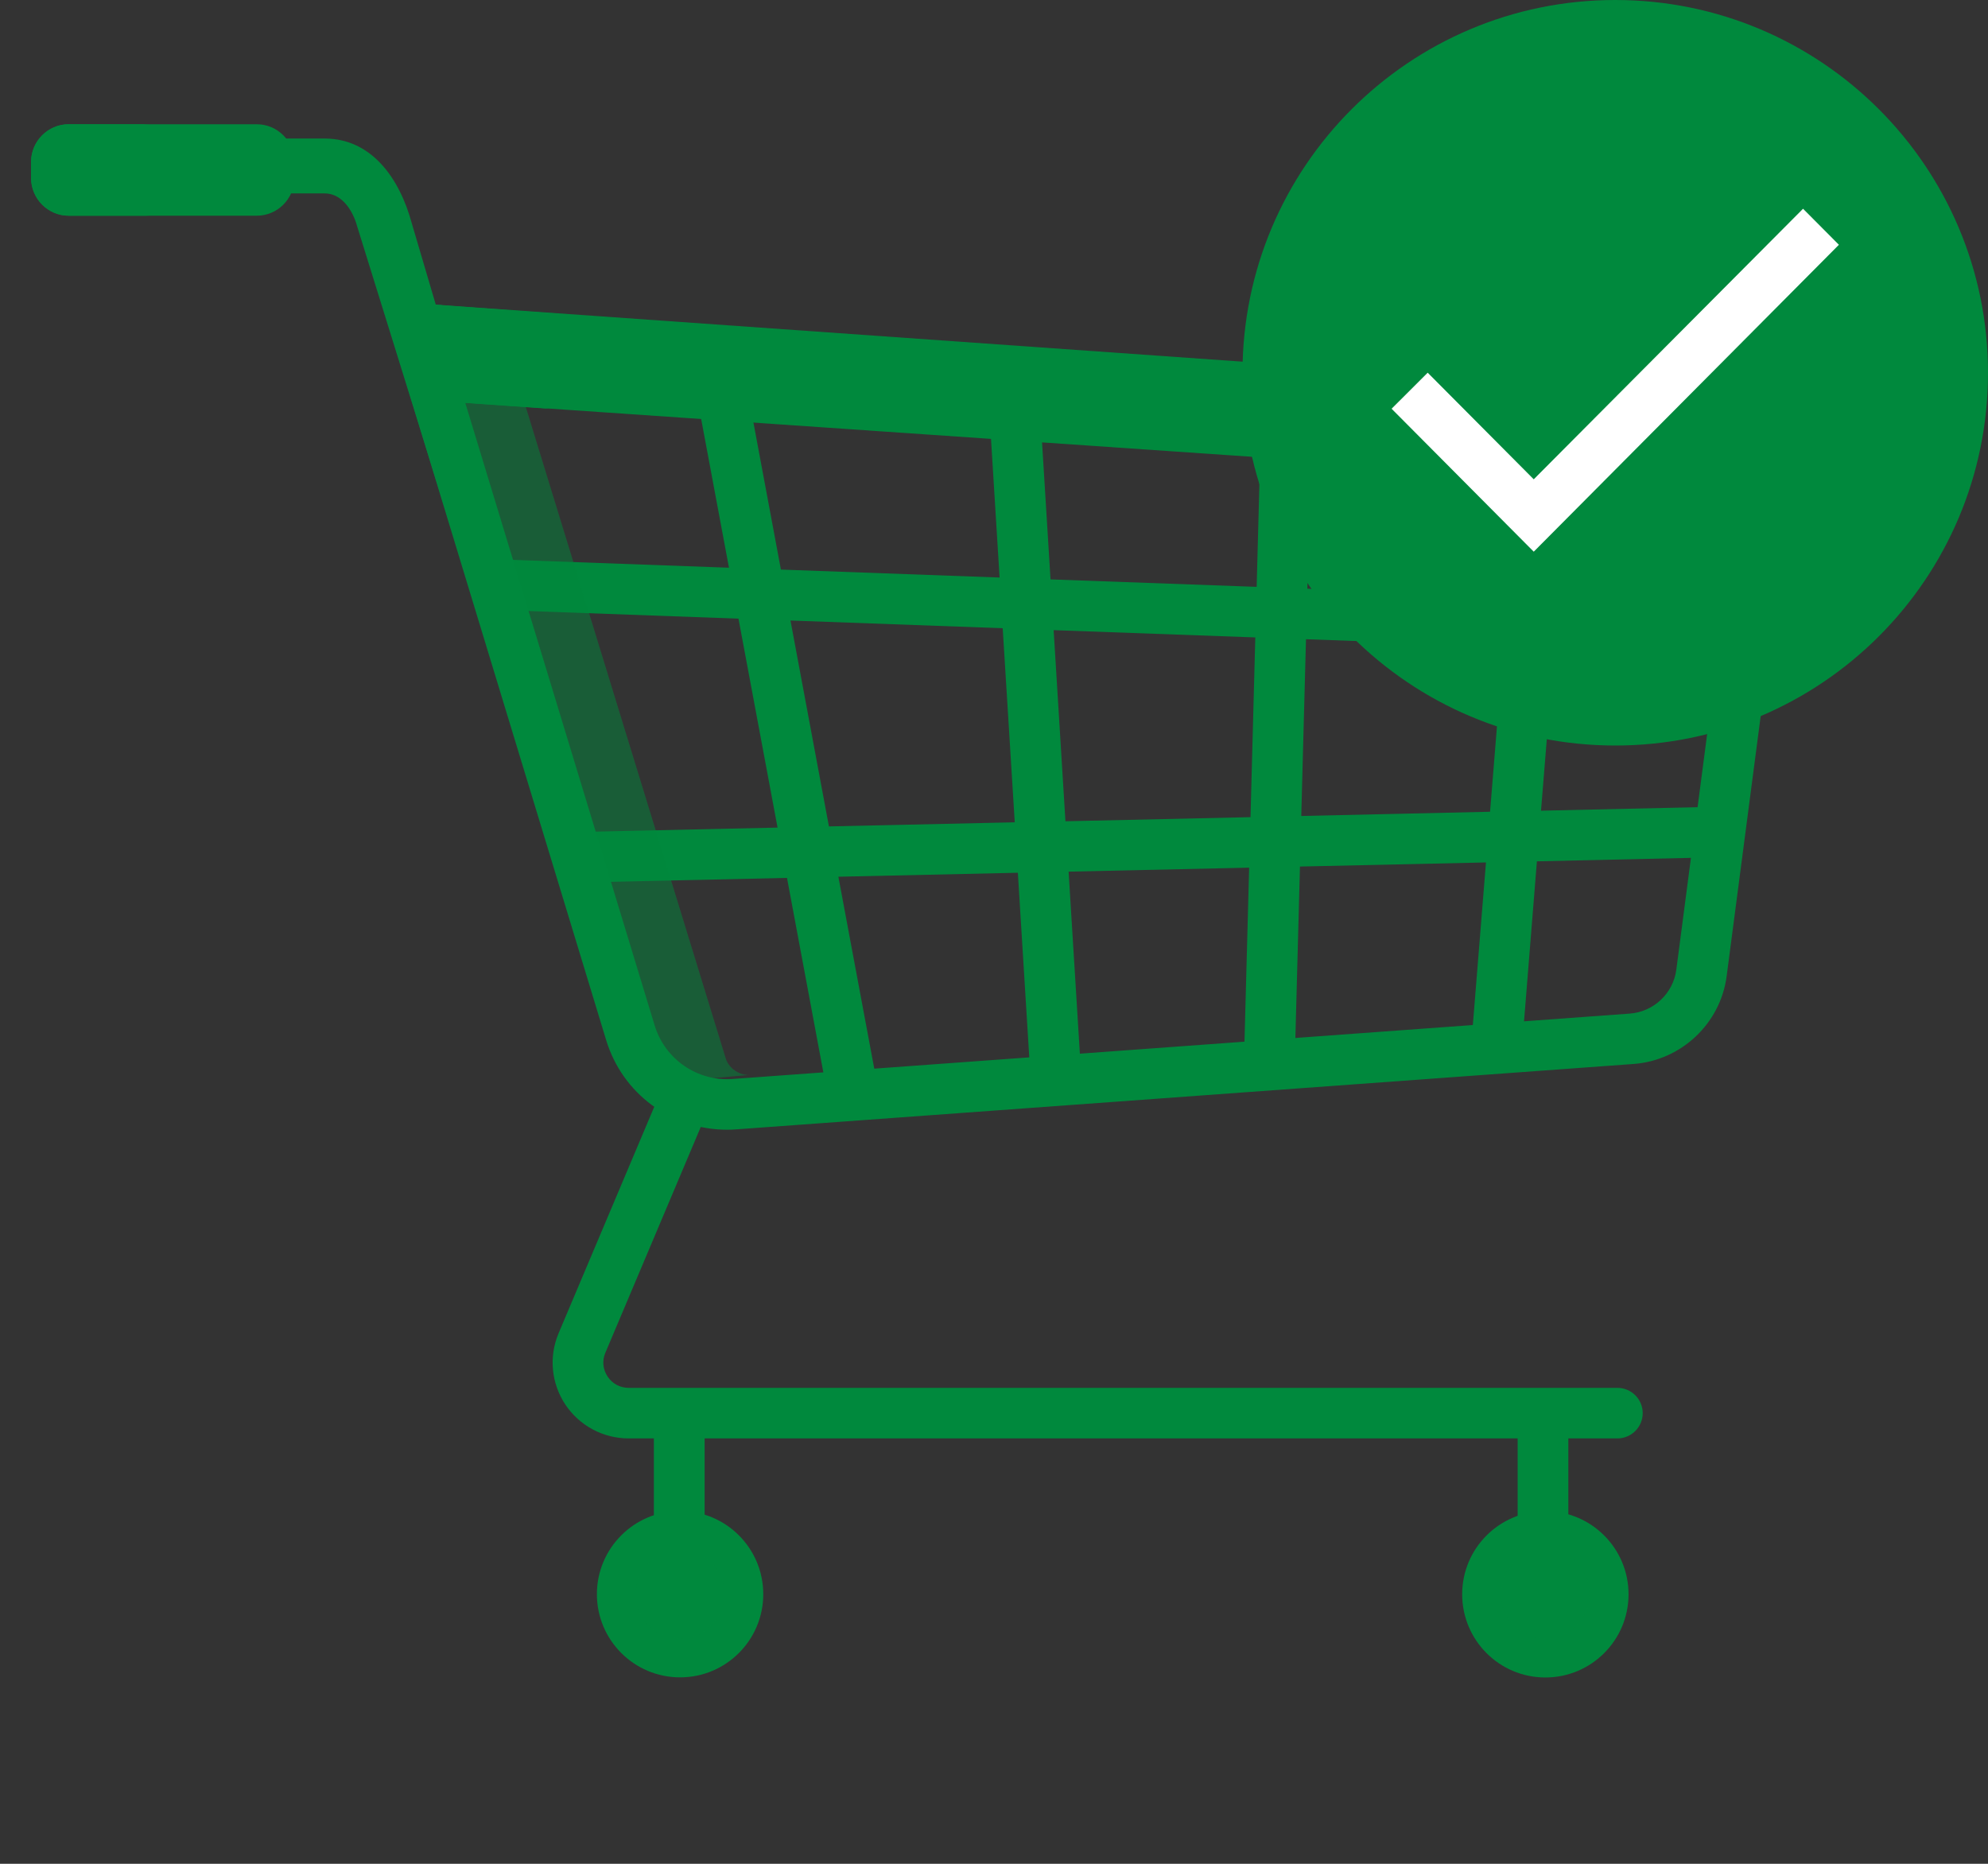
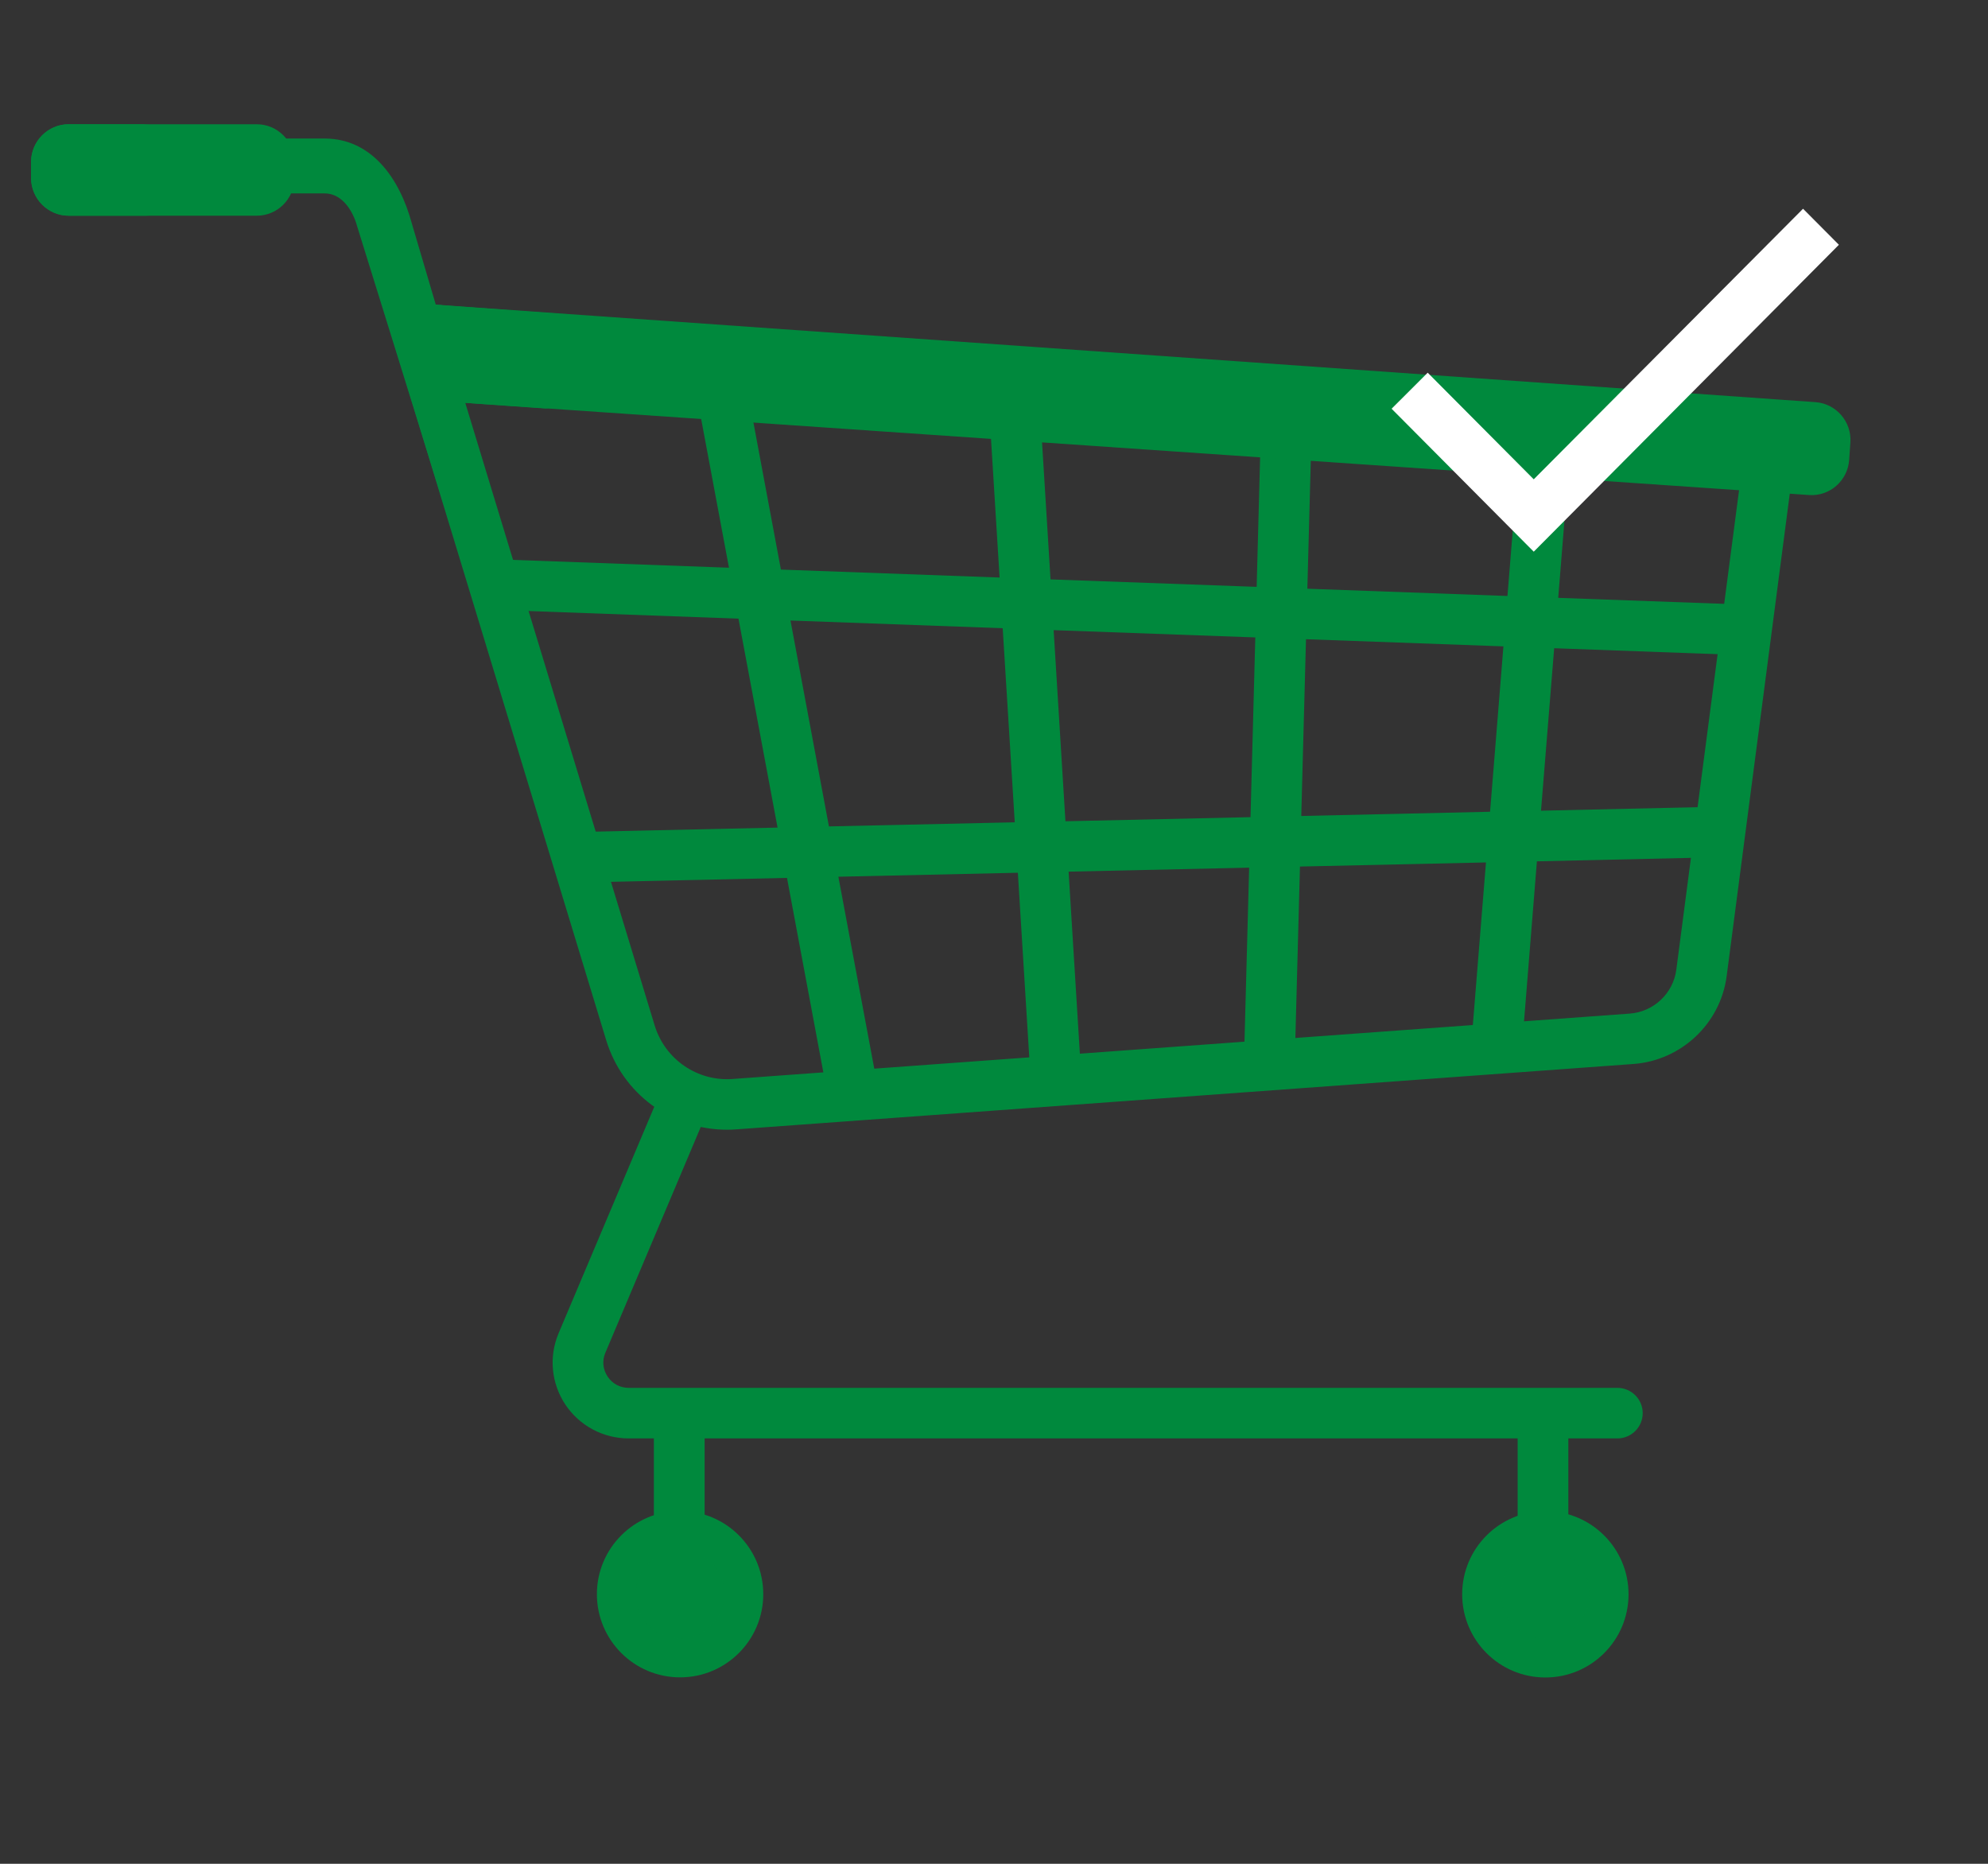
<svg xmlns="http://www.w3.org/2000/svg" width="32" height="30" viewBox="0 0 32 30" fill="none">
  <rect x="0" y="0" width="32" height="30" fill="#333333" stroke="none" />
  <ellipse cx="10.932" cy="25.593" rx="1.224" ry="1.22" fill="#00893D" />
  <path d="M26.034 22.339H10.12C9.981 22.339 9.857 22.273 9.78 22.157C9.704 22.042 9.69 21.902 9.744 21.775L11.451 17.735C11.194 17.644 10.936 17.558 10.681 17.461L8.992 21.459C8.832 21.837 8.873 22.266 9.1 22.608C9.328 22.949 9.709 23.153 10.12 23.153H26.034C26.259 23.153 26.442 22.971 26.442 22.746C26.442 22.521 26.259 22.339 26.034 22.339Z" fill="#00893D" />
  <path fill-rule="evenodd" clip-rule="evenodd" d="M28.09 9.732L28.06 10.545L25.017 10.434L24.805 13.049L27.572 12.987L27.59 13.8L24.739 13.864L24.509 16.721L23.695 16.656L23.919 13.882L20.925 13.948L20.844 16.974L20.027 16.952L20.107 13.966L17.201 14.03L17.402 17.281L16.587 17.331L16.384 14.048L13.495 14.112L14.132 17.518L13.329 17.667L12.668 14.131L9.309 14.205L9.29 13.392L12.516 13.321L11.887 9.958L8.061 9.819L8.09 9.006L11.734 9.138L11.136 5.94L11.939 5.791L12.57 9.168L16.09 9.296L15.902 6.261L16.717 6.211L16.91 9.326L20.228 9.446L20.299 6.772L21.116 6.794L21.044 9.476L24.265 9.593L24.468 7.081L25.282 7.146L25.082 9.623L28.09 9.732ZM12.724 9.988L13.343 13.302L16.334 13.236L16.14 10.112L12.724 9.988ZM17.15 13.219L16.96 10.143L20.206 10.26L20.129 13.153L17.15 13.219ZM20.946 13.134L23.985 13.066L24.2 10.404L21.022 10.289L20.946 13.134Z" fill="#00893D" />
-   <path opacity="0.5" d="M11.682 17.037L8.208 5.719C8.159 5.56 8.255 5.417 8.42 5.403L7.13 5.516C6.964 5.53 6.868 5.673 6.917 5.832L10.391 17.15C10.44 17.31 10.616 17.429 10.782 17.414L12.072 17.301C11.907 17.316 11.731 17.197 11.682 17.037Z" fill="#00893D" />
  <path fill-rule="evenodd" clip-rule="evenodd" d="M9.756 16.738C10.019 17.607 10.807 18.184 11.705 18.184C11.755 18.184 11.807 18.182 11.858 18.178L26.293 17.126C27.062 17.07 27.693 16.476 27.793 15.714L28.888 7.346C28.902 7.237 28.872 7.126 28.802 7.04C28.733 6.953 28.631 6.899 28.521 6.889L6.735 4.879C6.602 4.867 6.467 4.921 6.381 5.026C6.295 5.131 6.267 5.272 6.307 5.401L9.756 16.738ZM10.537 16.503L7.264 5.744L28.023 7.66L26.983 15.608C26.933 15.99 26.618 16.287 26.233 16.315L11.798 17.367C11.23 17.412 10.704 17.054 10.537 16.503Z" fill="#00893D" />
  <path d="M29.223 6.473L6.317 4.855L6.748 6.433L29.119 7.968C29.451 7.992 29.741 7.738 29.765 7.405L29.785 7.122C29.808 6.788 29.555 6.497 29.223 6.473Z" fill="#00893D" />
  <path d="M8.304 5.888L8.324 5.604C8.347 5.271 8.635 5.026 8.967 5.049L6.317 4.855L6.749 6.433L8.875 6.582C8.543 6.559 8.281 6.221 8.304 5.888Z" fill="#00893D" />
  <path d="M8.362 9.472L6.628 3.593C6.433 2.873 5.983 2.23 5.225 2.23H4.138V3.113H5.225C5.514 3.113 5.685 3.406 5.748 3.64C5.755 3.666 7.616 9.65 7.616 9.65C7.653 9.829 8.442 9.865 8.362 9.472Z" fill="#00893D" />
  <path fill-rule="evenodd" clip-rule="evenodd" d="M4.739 2.864C4.739 3.199 4.467 3.472 4.134 3.472H1.105C0.772 3.472 0.5 3.198 0.5 2.864V2.607C0.5 2.273 0.772 2 1.105 2H4.134C4.466 2 4.739 2.273 4.739 2.607V2.864H4.739Z" fill="#00893D" />
  <path fill-rule="evenodd" clip-rule="evenodd" d="M1.801 2.864V2.607C1.801 2.273 2.074 2 2.407 2H1.105C0.772 2 0.5 2.273 0.5 2.607V2.864C0.5 3.199 0.772 3.472 1.105 3.472H2.407C2.074 3.472 1.801 3.198 1.801 2.864Z" fill="#00893D" />
  <circle cx="10.947" cy="25.66" r="1.339" fill="#00893D" />
  <circle opacity="0.3" cx="10.947" cy="25.66" r="0.714" fill="#00893D" />
  <circle cx="24.875" cy="25.662" r="1.339" fill="#00893D" />
  <circle opacity="0.3" cx="24.874" cy="25.66" r="0.714" fill="#00893D" />
  <path d="M10.525 22.748V25.595C10.525 25.82 10.708 26.002 10.934 26.002C11.159 26.002 11.342 25.82 11.342 25.595V22.748H10.525Z" fill="#00893D" />
  <path d="M24.429 22.748V25.595C24.429 25.82 24.611 26.002 24.837 26.002C25.062 26.002 25.245 25.82 25.245 25.595V22.748H24.429Z" fill="#00893D" />
-   <path fill-rule="evenodd" clip-rule="evenodd" d="M26 12C29.314 12 32 9.314 32 6C32 2.686 29.314 0 26 0C22.686 0 20 2.686 20 6C20 9.314 22.686 12 26 12Z" fill="#00893D" />
  <path fill-rule="evenodd" clip-rule="evenodd" d="M24.688 7.715L22.981 5.999L22.4 6.579L24.688 8.88L29.6 3.94L29.023 3.36L24.688 7.715Z" fill="white" />
</svg>